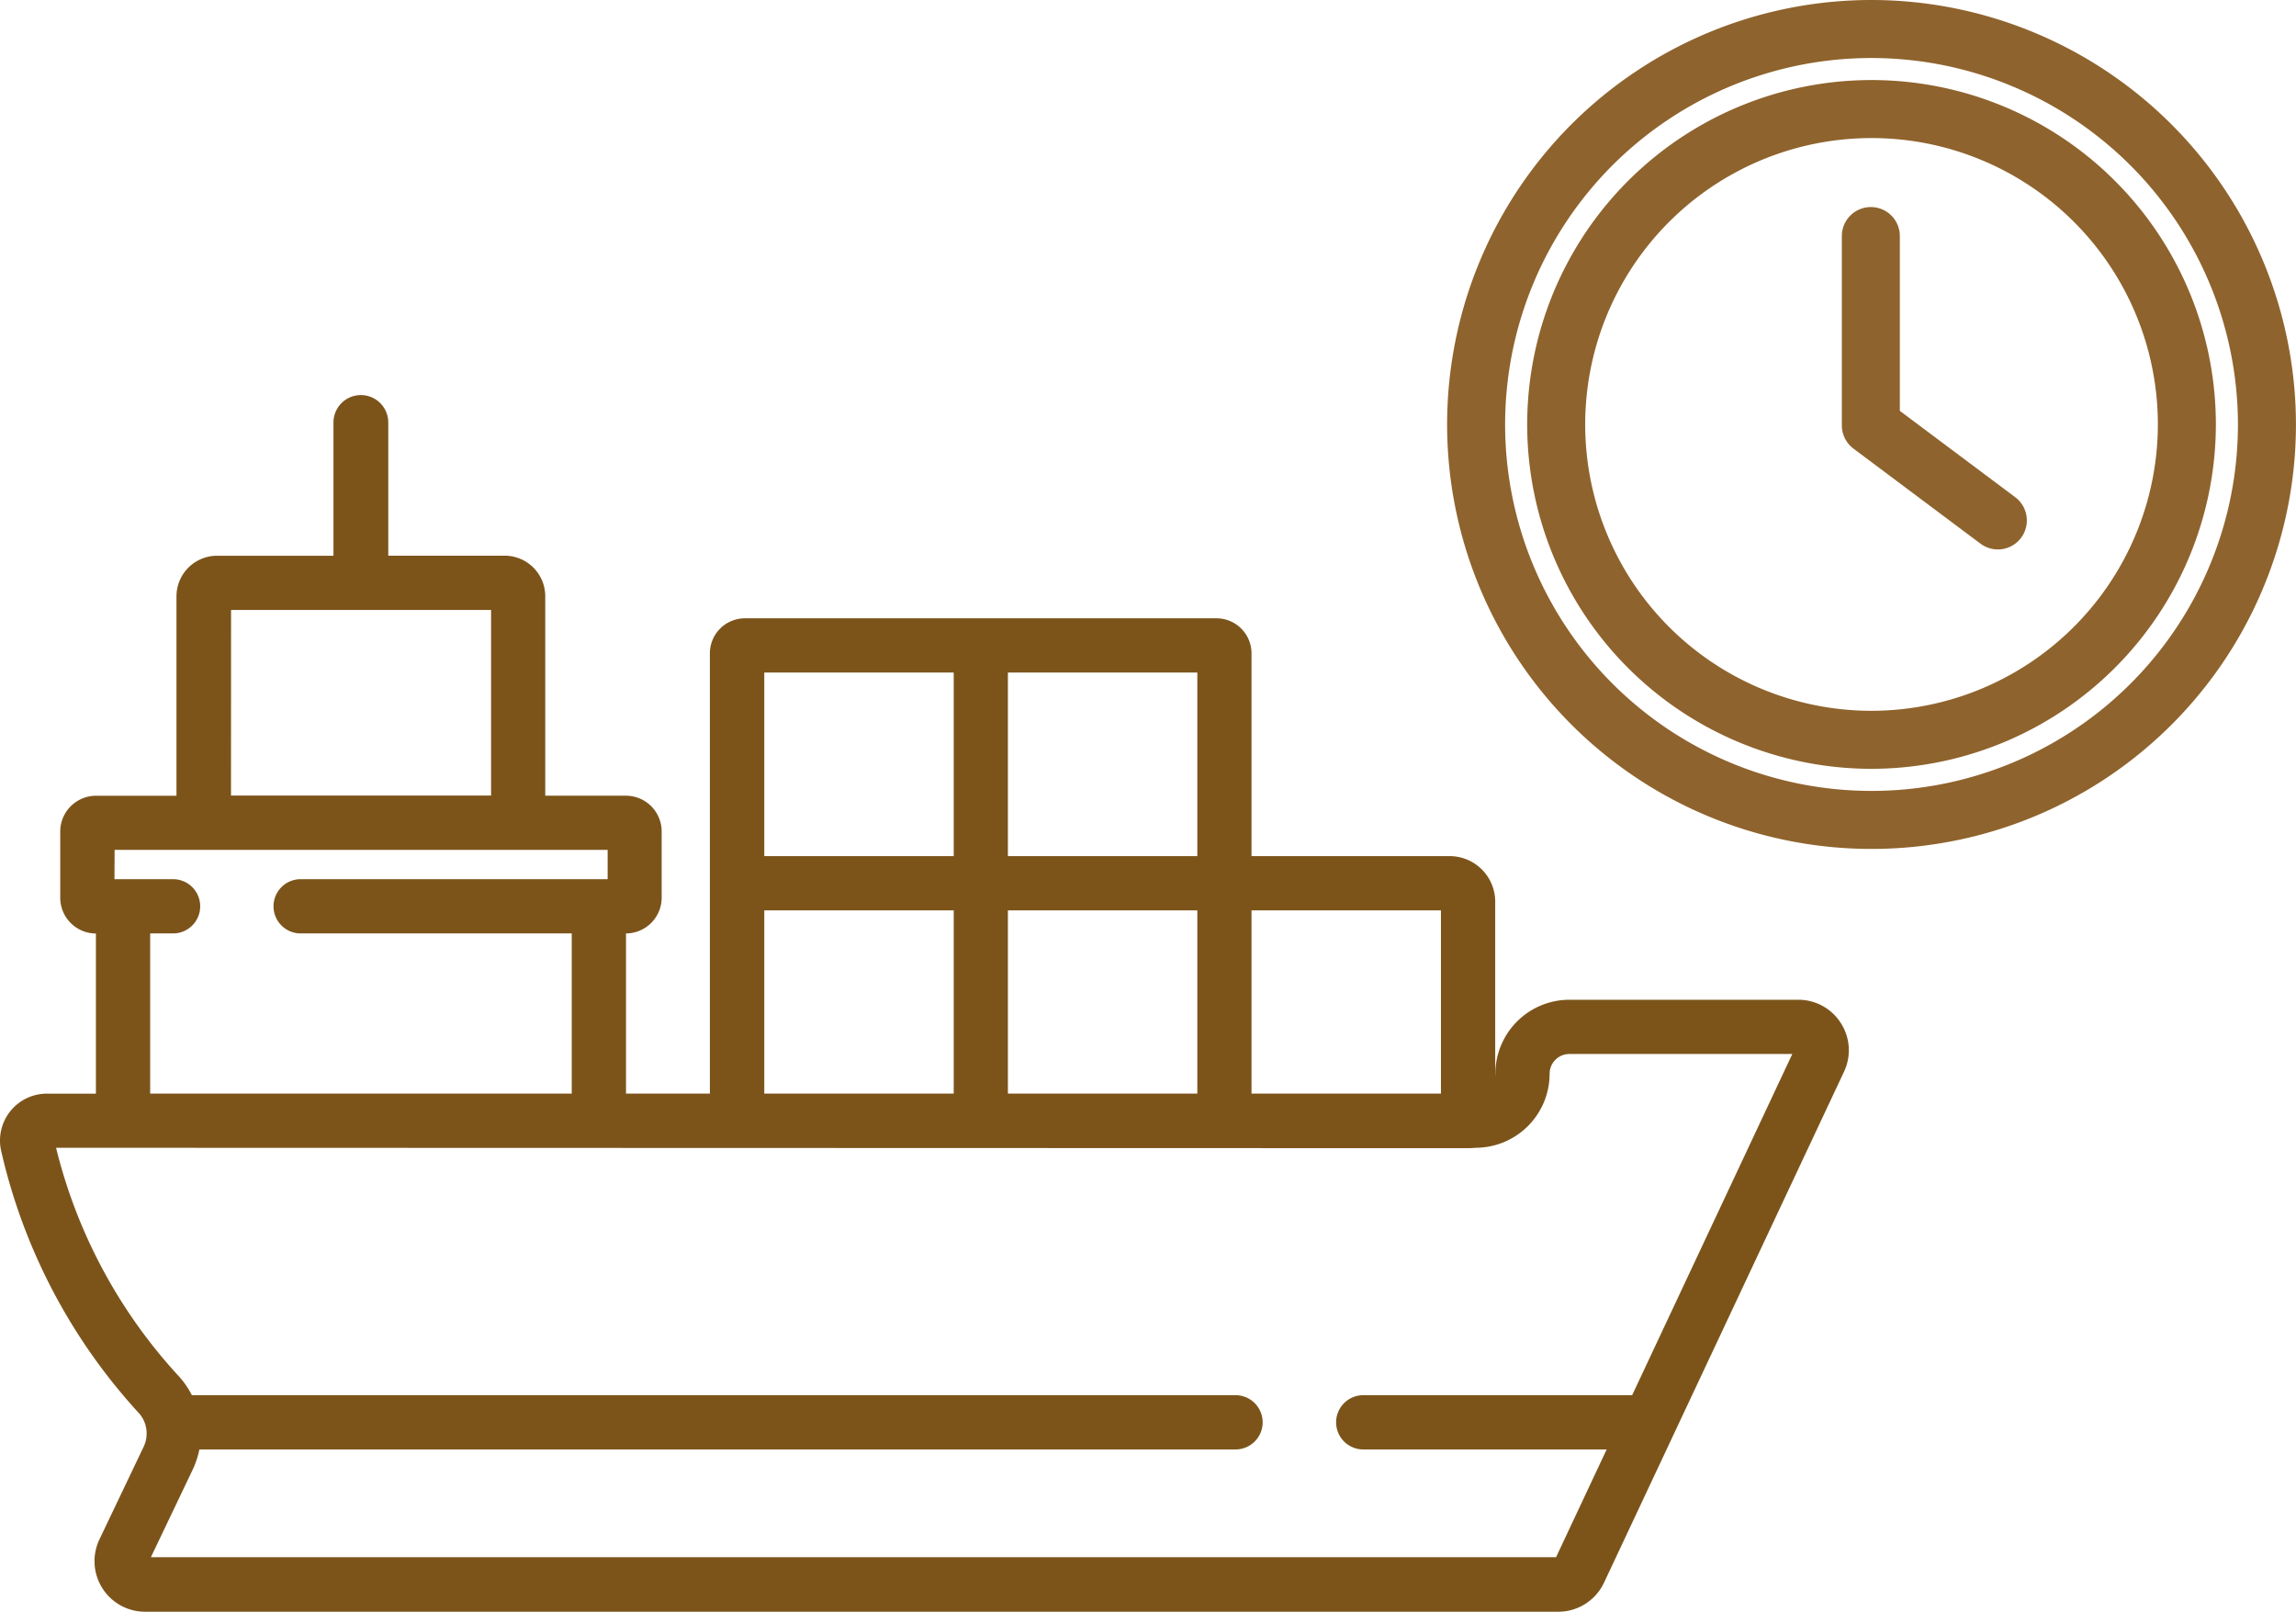
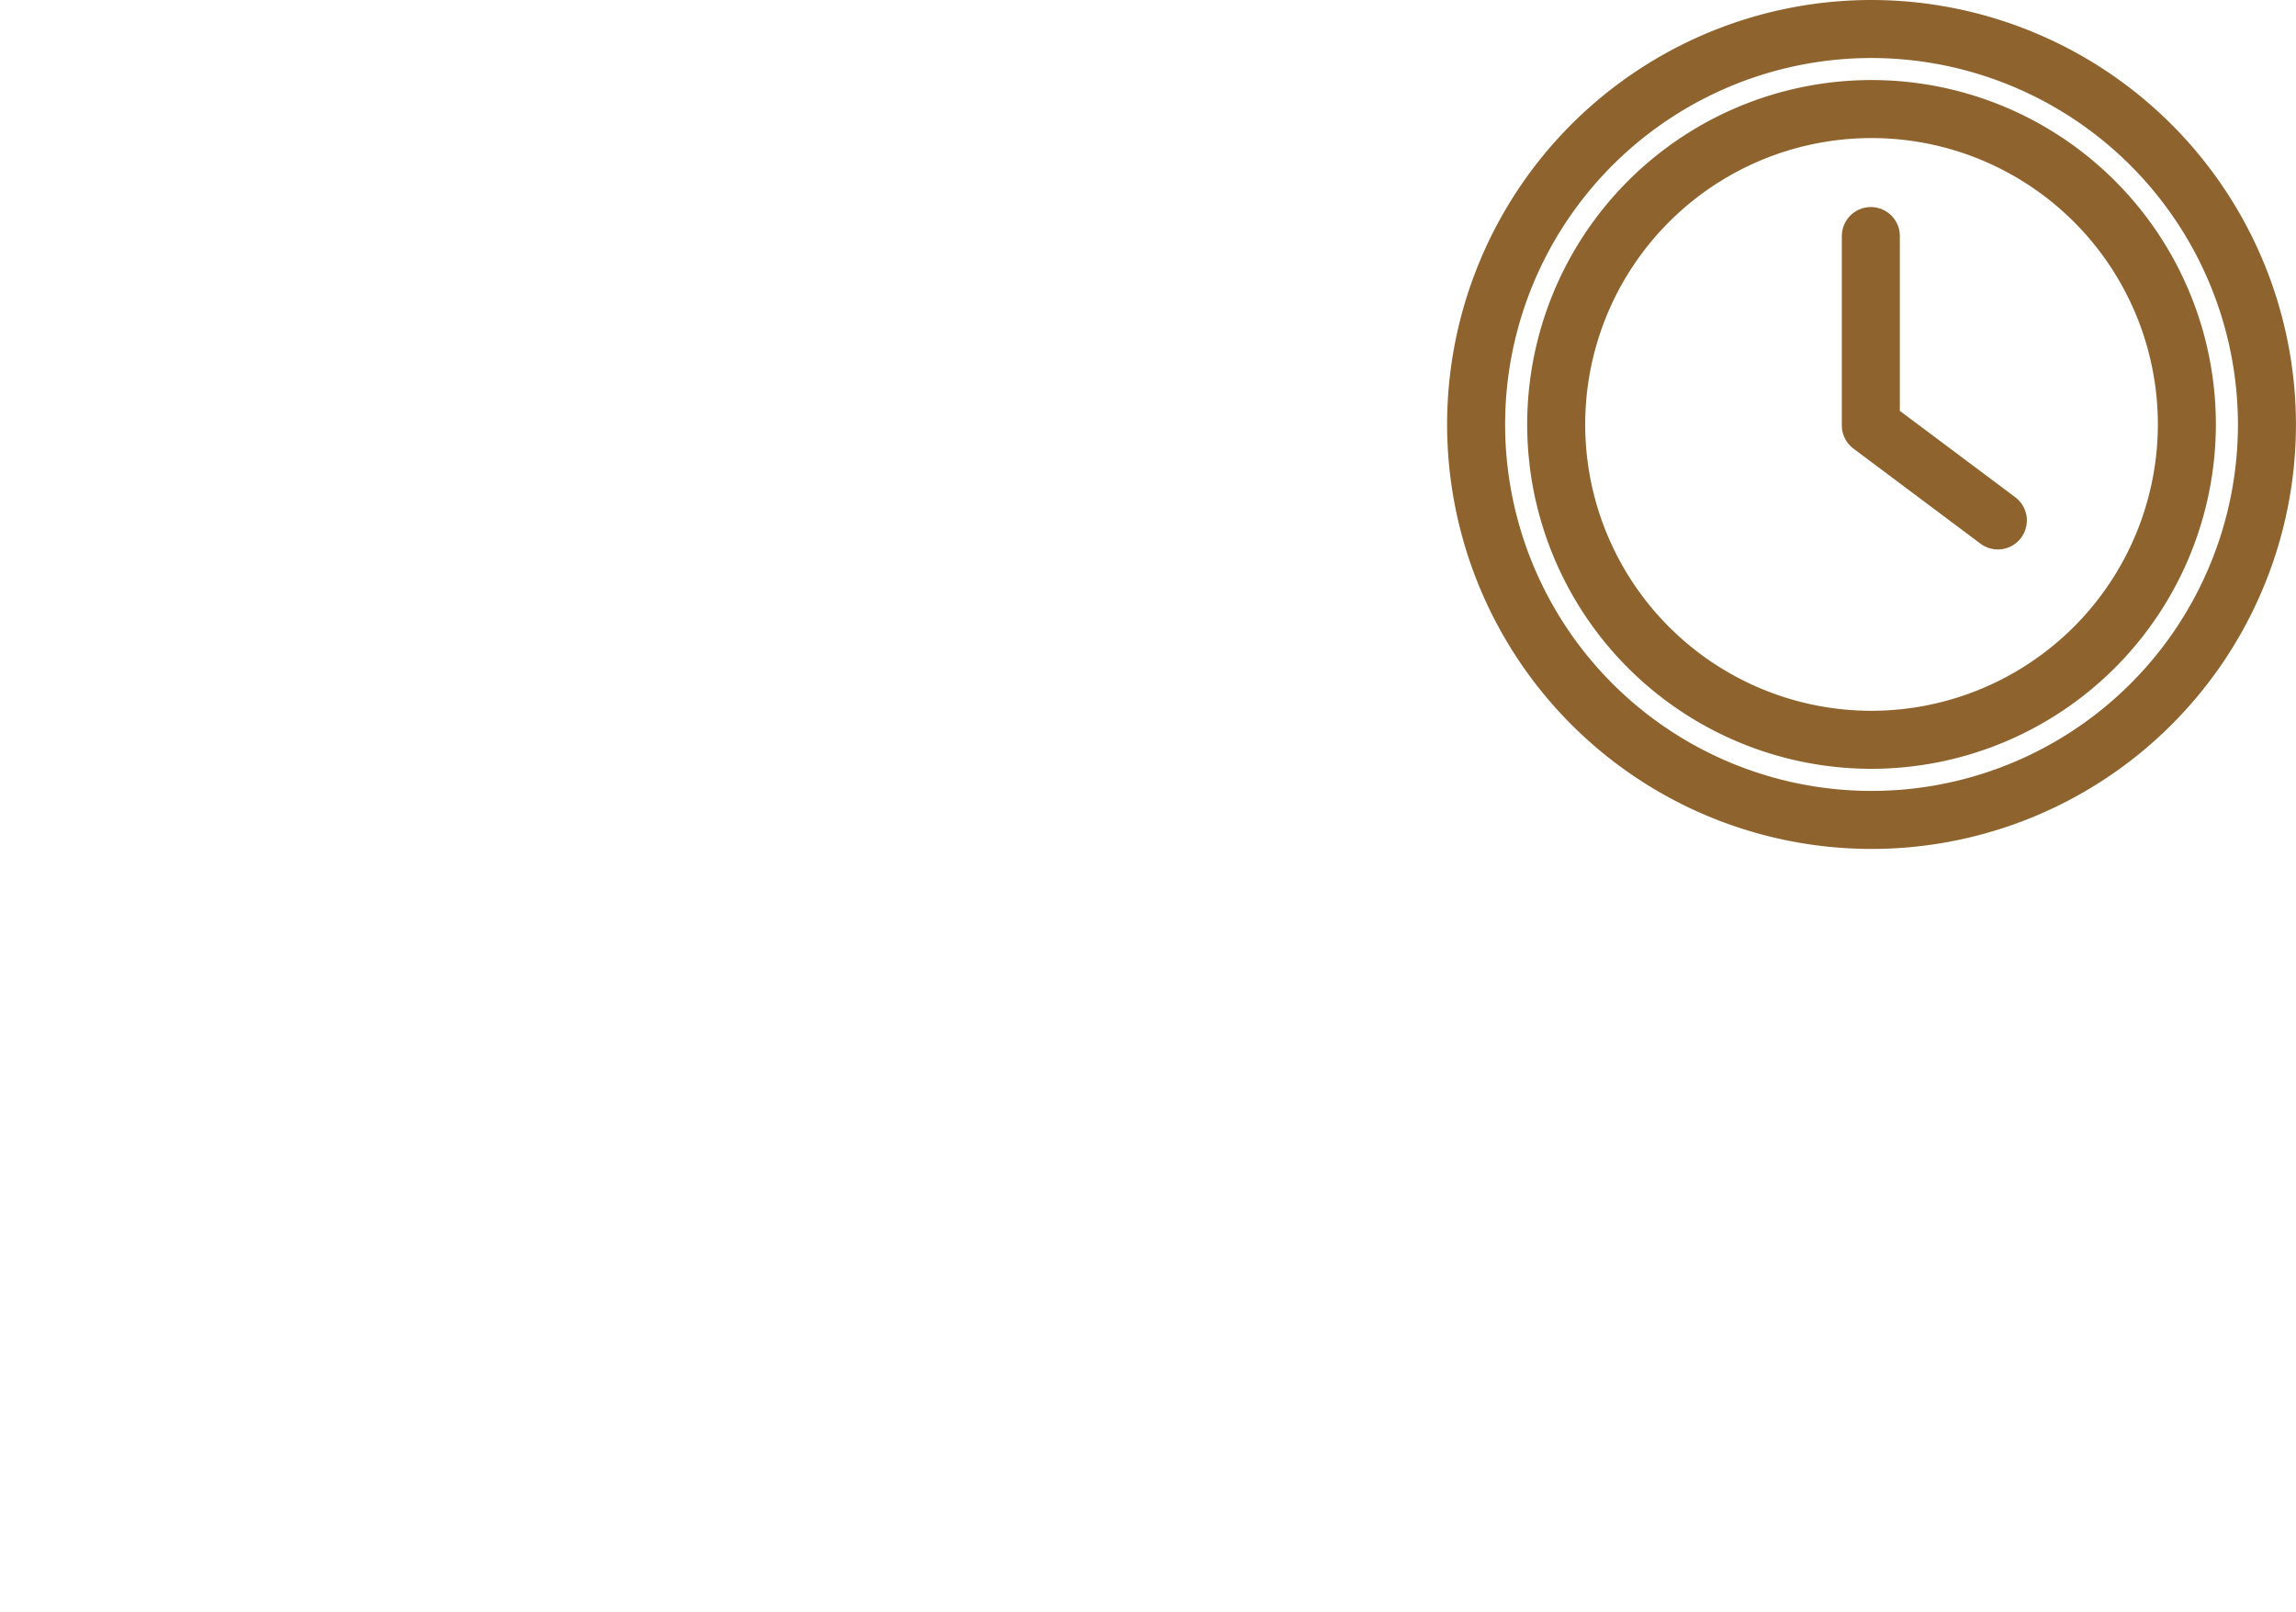
<svg xmlns="http://www.w3.org/2000/svg" width="79.168" height="55.561" viewBox="0 0 79.168 55.561">
  <g id="Grupo_68" data-name="Grupo 68" transform="translate(-877.367 -561.334)">
    <g id="Grupo_64" data-name="Grupo 64">
      <g id="Grupo_63" data-name="Grupo 63">
-         <path id="Trazado_26" data-name="Trazado 26" d="M940.842,596.609a1.731,1.731,0,0,0-1.468-.807h-7.893a2.555,2.555,0,0,0-2.553,2.552.743.743,0,0,1-.005.083v-6.018a1.571,1.571,0,0,0-1.568-1.569H920.52v-6.991a1.209,1.209,0,0,0-1.207-1.208H903.052a1.209,1.209,0,0,0-1.208,1.208v15.177h-2.892v-5.521a1.234,1.234,0,0,0,1.23-1.233V590a1.234,1.234,0,0,0-1.233-1.233h-2.781v-6.875a1.4,1.4,0,0,0-1.4-1.4h-4.013V575.9a.945.945,0,1,0-1.89,0v4.594h-4.013a1.4,1.4,0,0,0-1.4,1.4v6.875h-2.781A1.234,1.234,0,0,0,879.444,590v2.285a1.234,1.234,0,0,0,1.23,1.233v5.521h-1.688a1.617,1.617,0,0,0-1.584,1.951,19.909,19.909,0,0,0,4.759,9.069,1.037,1.037,0,0,1,.244.5.966.966,0,0,1,.017.149v.017a.929.929,0,0,1-.006.14l0,.027a1.1,1.1,0,0,1-.027.127c0,.011,0,.023-.008.034a1.1,1.1,0,0,1-.058.153l-1.527,3.2a1.744,1.744,0,0,0,1.573,2.495H931.1a1.745,1.745,0,0,0,1.574-1l8.275-17.616A1.727,1.727,0,0,0,940.842,596.609Zm-20.322-3.888h6.532v6.315H920.52Zm-8.4-8.2h6.532v6.328h-6.532Zm0,8.2h6.532v6.315h-6.532Zm-8.4-8.2h6.532v6.328h-6.532Zm0,8.2h6.532v6.315h-6.532Zm-18.386-10.358H894.3v6.4h-8.968Zm-4.015,8.272h17v1.01H887.733a.935.935,0,0,0,0,1.87h9.348v5.521H882.545v-5.521h.79a.935.935,0,0,0,0-1.87h-2.021Zm52.326,18.8h-9.272a.935.935,0,0,0,0,1.871h8.393l-1.745,3.715H882.57l1.439-3.014c.03-.062.057-.125.082-.189.008-.02.015-.04.022-.06.016-.044.032-.088.046-.132.008-.025.015-.049.022-.074s.022-.079.032-.118.013-.058.019-.087l.01-.041h35.727a.935.935,0,1,0,0-1.871H883.983a2.936,2.936,0,0,0-.429-.63,17.9,17.9,0,0,1-4.254-7.9l48.688.014a2.475,2.475,0,0,0,.259-.014,2.554,2.554,0,0,0,2.552-2.552.682.682,0,0,1,.681-.681h7.687Z" fill="#7c541a" />
-       </g>
+         </g>
    </g>
    <g id="Grupo_67" data-name="Grupo 67">
      <g id="Grupo_66" data-name="Grupo 66">
        <g id="Grupo_65" data-name="Grupo 65">
          <path id="Trazado_27" data-name="Trazado 27" d="M941.9,562.334a13.634,13.634,0,1,0,13.633,13.633A13.648,13.648,0,0,0,941.9,562.334Zm0,24.506a10.873,10.873,0,1,1,10.872-10.873A10.886,10.886,0,0,1,941.9,586.84Z" fill="none" stroke="#8f632d" stroke-linecap="round" stroke-linejoin="round" stroke-width="2" />
        </g>
      </g>
      <path id="Trazado_28" data-name="Trazado 28" d="M941.875,569.472V576l4.38,3.277" fill="none" stroke="#8f632d" stroke-linecap="round" stroke-linejoin="round" stroke-width="2" />
    </g>
  </g>
</svg>